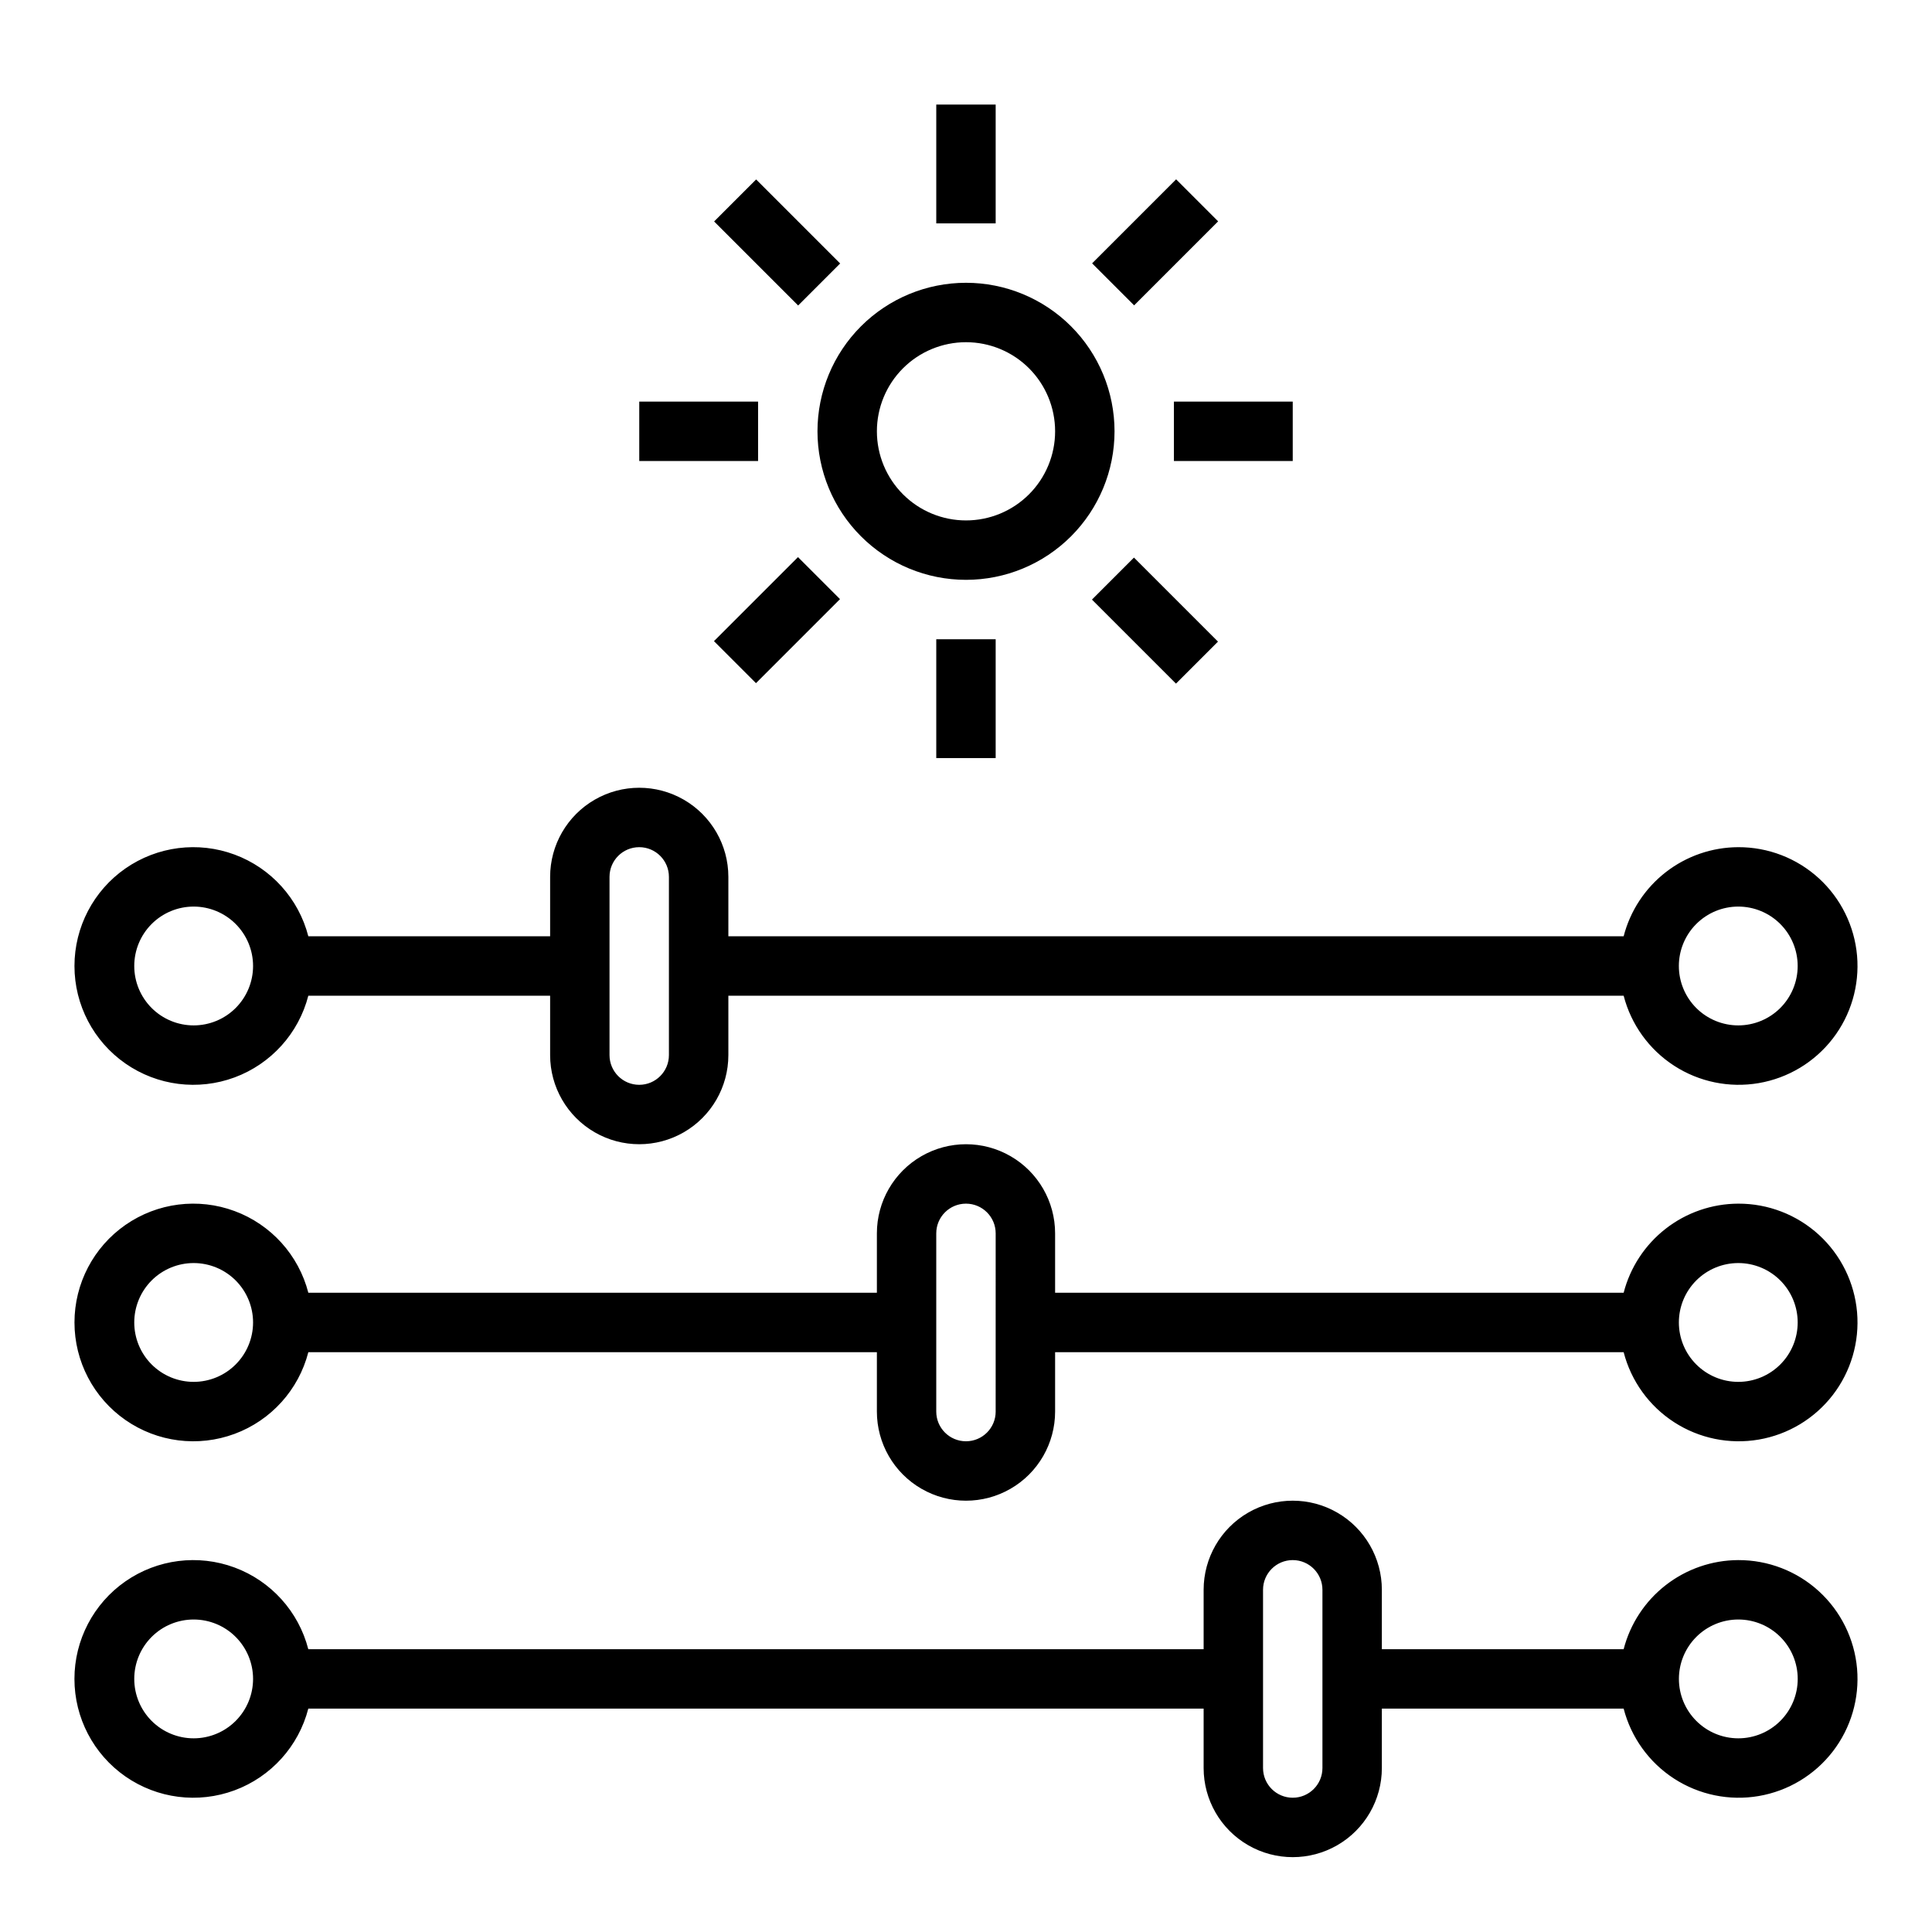
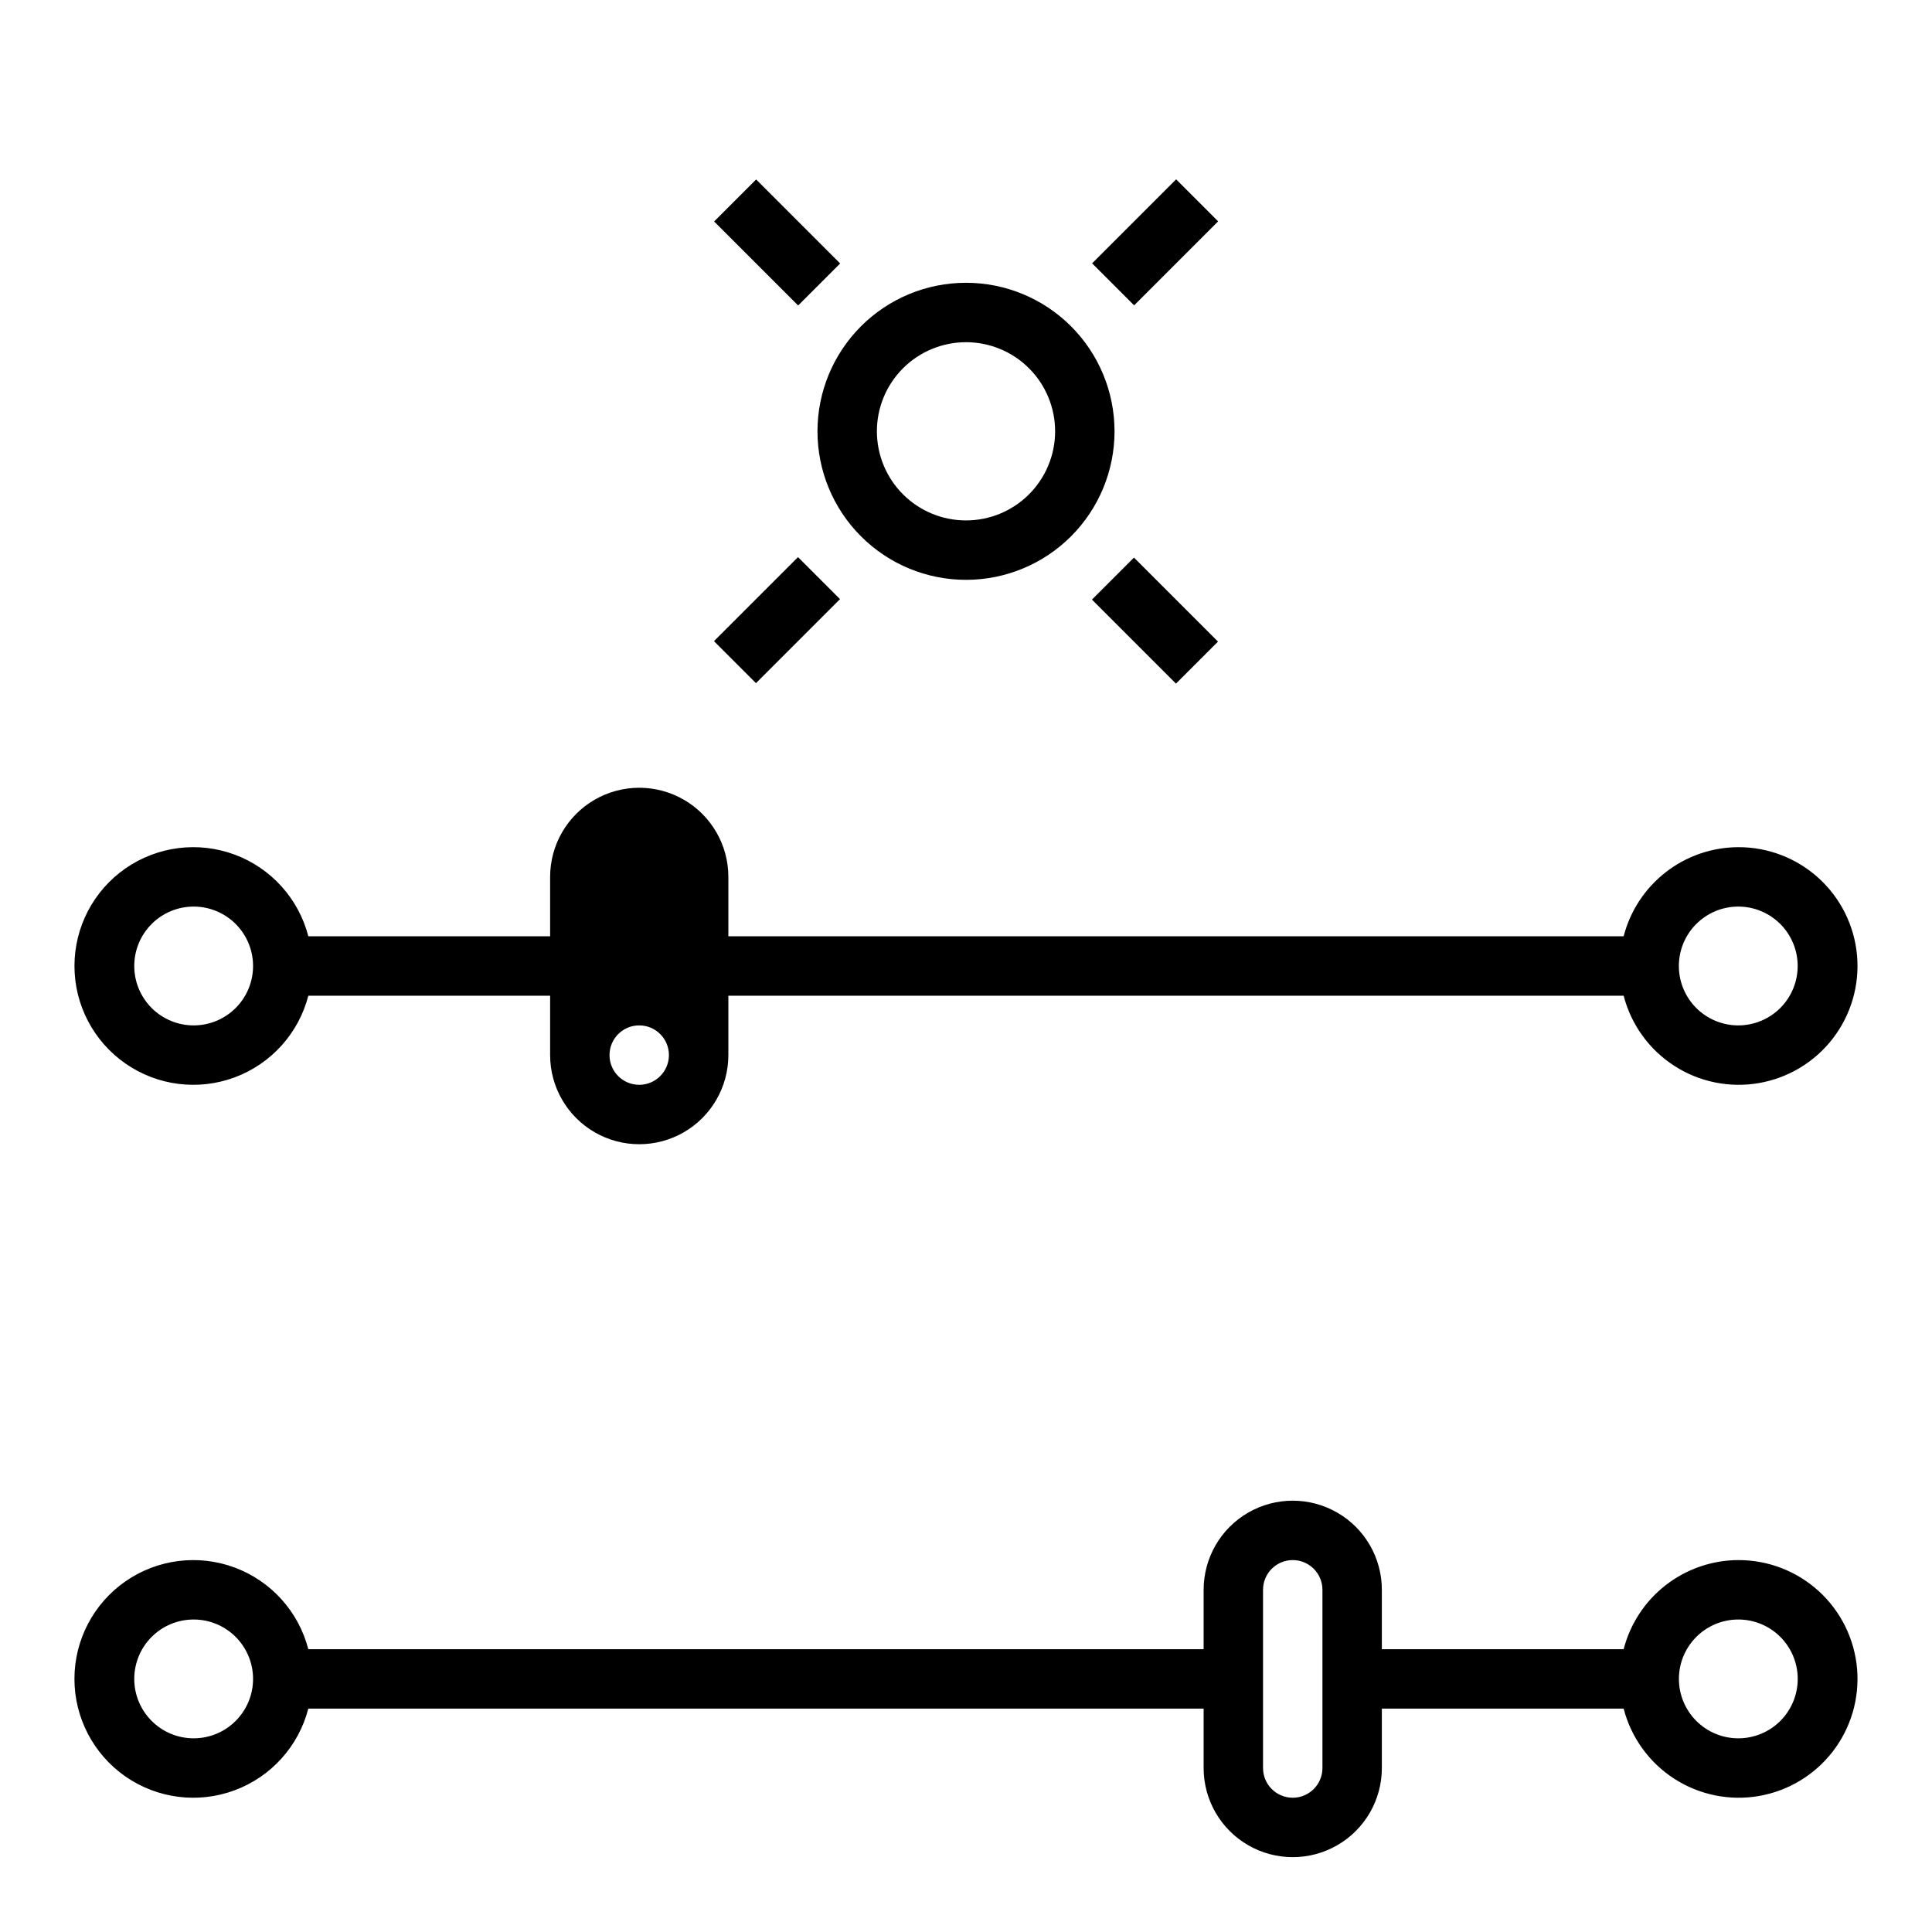
<svg xmlns="http://www.w3.org/2000/svg" fill="#000000" width="800px" height="800px" version="1.1" viewBox="144 144 512 512">
  <g>
    <path d="m360.64 258.3c0 10.441 4.148 20.453 11.531 27.832 7.379 7.383 17.391 11.531 27.832 11.531 10.438 0 20.449-4.148 27.832-11.531 7.379-7.379 11.527-17.391 11.527-27.832 0-10.438-4.148-20.449-11.527-27.832-7.383-7.379-17.395-11.527-27.832-11.527-10.441 0-20.453 4.148-27.832 11.527-7.383 7.383-11.531 17.395-11.531 27.832zm39.359-23.617 0.004 0.004c6.262 0 12.27 2.488 16.699 6.914 4.426 4.43 6.914 10.438 6.914 16.699 0 6.266-2.488 12.273-6.914 16.699-4.43 4.43-10.438 6.918-16.699 6.918-6.266 0-12.273-2.488-16.699-6.918-4.43-4.426-6.918-10.434-6.918-16.699 0-6.262 2.488-12.27 6.918-16.699 4.426-4.426 10.434-6.914 16.699-6.914z" />
-     <path d="m392.12 171.71h15.742v31.488h-15.742z" />
-     <path d="m392.12 313.41h15.742v31.488h-15.742z" />
-     <path d="m455.1 250.43h31.488v15.742h-31.488z" />
-     <path d="m313.41 250.43h31.488v15.742h-31.488z" />
    <path d="m433.42 213.79 22.266-22.266 11.133 11.133-22.266 22.266z" />
    <path d="m333.21 313.91 22.266-22.266 11.133 11.133-22.266 22.266z" />
    <path d="m433.38 302.9 11.133-11.133 22.266 22.266-11.133 11.133z" />
    <path d="m333.25 202.69 11.133-11.133 22.266 22.266-11.133 11.133z" />
-     <path d="m604.67 368.51c-6.965 0.02-13.723 2.352-19.223 6.625-5.496 4.273-9.422 10.246-11.164 16.988h-237.26v-15.742c0-8.438-4.504-16.234-11.809-20.453-7.309-4.219-16.309-4.219-23.617 0-7.305 4.219-11.809 12.016-11.809 20.453v15.742h-64.078c-2.574-9.977-9.875-18.066-19.539-21.648-9.664-3.586-20.469-2.211-28.93 3.672-8.461 5.887-13.508 15.543-13.508 25.852 0 10.305 5.047 19.961 13.508 25.848 8.461 5.887 19.266 7.258 28.93 3.676 9.664-3.586 16.965-11.672 19.539-21.652h64.078v15.742c0 8.438 4.504 16.234 11.809 20.453 7.309 4.219 16.309 4.219 23.617 0 7.305-4.219 11.809-12.016 11.809-20.453v-15.742h237.26c1.977 7.648 6.75 14.273 13.383 18.562 6.633 4.293 14.633 5.934 22.418 4.602 7.785-1.332 14.785-5.543 19.613-11.793 4.824-6.254 7.125-14.09 6.445-21.961-0.684-7.867-4.297-15.195-10.125-20.523-5.832-5.328-13.449-8.273-21.348-8.246zm-409.35 47.23c-4.176 0-8.18-1.66-11.133-4.609-2.949-2.953-4.609-6.957-4.609-11.133s1.66-8.18 4.609-11.133c2.953-2.953 6.957-4.613 11.133-4.613s8.184 1.66 11.133 4.613c2.953 2.953 4.613 6.957 4.613 11.133s-1.66 8.18-4.613 11.133c-2.949 2.949-6.957 4.609-11.133 4.609zm125.95 7.871c0 4.348-3.523 7.875-7.871 7.875s-7.871-3.527-7.871-7.875v-47.23c0-4.348 3.523-7.871 7.871-7.871s7.871 3.523 7.871 7.871zm283.39-7.871c-4.176 0-8.18-1.66-11.133-4.609-2.953-2.953-4.613-6.957-4.613-11.133s1.66-8.18 4.613-11.133c2.953-2.953 6.957-4.613 11.133-4.613s8.18 1.66 11.133 4.613c2.953 2.953 4.609 6.957 4.609 11.133s-1.656 8.18-4.609 11.133c-2.953 2.949-6.957 4.609-11.133 4.609z" />
-     <path d="m604.67 462.98c-6.965 0.02-13.723 2.352-19.223 6.625-5.496 4.273-9.422 10.246-11.164 16.988h-150.67v-15.742c0-8.438-4.5-16.234-11.809-20.453-7.305-4.219-16.309-4.219-23.613 0-7.309 4.219-11.809 12.016-11.809 20.453v15.742h-150.67c-2.574-9.98-9.875-18.066-19.539-21.648-9.664-3.586-20.469-2.215-28.93 3.672-8.461 5.887-13.508 15.543-13.508 25.848 0 10.309 5.047 19.965 13.508 25.852 8.461 5.887 19.266 7.258 28.93 3.672 9.664-3.582 16.965-11.668 19.539-21.648h150.67v15.742c0 8.438 4.5 16.234 11.809 20.453 7.305 4.219 16.309 4.219 23.613 0 7.309-4.219 11.809-12.016 11.809-20.453v-15.742h150.67c1.977 7.648 6.75 14.273 13.383 18.562 6.633 4.293 14.633 5.934 22.418 4.602 7.785-1.332 14.785-5.543 19.613-11.797 4.824-6.25 7.125-14.09 6.445-21.957-0.684-7.871-4.297-15.195-10.125-20.523-5.832-5.328-13.449-8.273-21.348-8.246zm-409.35 47.23c-4.176 0-8.18-1.66-11.133-4.613-2.949-2.949-4.609-6.957-4.609-11.133 0-4.172 1.66-8.18 4.609-11.133 2.953-2.949 6.957-4.609 11.133-4.609s8.184 1.66 11.133 4.609c2.953 2.953 4.613 6.961 4.613 11.133 0 4.176-1.66 8.184-4.613 11.133-2.949 2.953-6.957 4.613-11.133 4.613zm212.54 7.871h0.004c0 4.348-3.523 7.871-7.871 7.871s-7.875-3.523-7.875-7.871v-47.23c0-4.348 3.527-7.871 7.875-7.871s7.871 3.523 7.871 7.871zm196.8-7.871h0.004c-4.176 0-8.18-1.66-11.133-4.613-2.953-2.949-4.613-6.957-4.613-11.133 0-4.172 1.66-8.18 4.613-11.133 2.953-2.949 6.957-4.609 11.133-4.609s8.18 1.66 11.133 4.609c2.953 2.953 4.609 6.961 4.609 11.133 0 4.176-1.656 8.184-4.609 11.133-2.953 2.953-6.957 4.613-11.133 4.613z" />
+     <path d="m604.67 368.51c-6.965 0.02-13.723 2.352-19.223 6.625-5.496 4.273-9.422 10.246-11.164 16.988h-237.26v-15.742c0-8.438-4.504-16.234-11.809-20.453-7.309-4.219-16.309-4.219-23.617 0-7.305 4.219-11.809 12.016-11.809 20.453v15.742h-64.078c-2.574-9.977-9.875-18.066-19.539-21.648-9.664-3.586-20.469-2.211-28.93 3.672-8.461 5.887-13.508 15.543-13.508 25.852 0 10.305 5.047 19.961 13.508 25.848 8.461 5.887 19.266 7.258 28.93 3.676 9.664-3.586 16.965-11.672 19.539-21.652h64.078v15.742c0 8.438 4.504 16.234 11.809 20.453 7.309 4.219 16.309 4.219 23.617 0 7.305-4.219 11.809-12.016 11.809-20.453v-15.742h237.26c1.977 7.648 6.75 14.273 13.383 18.562 6.633 4.293 14.633 5.934 22.418 4.602 7.785-1.332 14.785-5.543 19.613-11.793 4.824-6.254 7.125-14.09 6.445-21.961-0.684-7.867-4.297-15.195-10.125-20.523-5.832-5.328-13.449-8.273-21.348-8.246zm-409.35 47.23c-4.176 0-8.18-1.66-11.133-4.609-2.949-2.953-4.609-6.957-4.609-11.133s1.66-8.18 4.609-11.133c2.953-2.953 6.957-4.613 11.133-4.613s8.184 1.66 11.133 4.613c2.953 2.953 4.613 6.957 4.613 11.133s-1.66 8.18-4.613 11.133c-2.949 2.949-6.957 4.609-11.133 4.609zm125.95 7.871c0 4.348-3.523 7.875-7.871 7.875s-7.871-3.527-7.871-7.875c0-4.348 3.523-7.871 7.871-7.871s7.871 3.523 7.871 7.871zm283.39-7.871c-4.176 0-8.18-1.66-11.133-4.609-2.953-2.953-4.613-6.957-4.613-11.133s1.66-8.18 4.613-11.133c2.953-2.953 6.957-4.613 11.133-4.613s8.18 1.66 11.133 4.613c2.953 2.953 4.609 6.957 4.609 11.133s-1.656 8.18-4.609 11.133c-2.953 2.949-6.957 4.609-11.133 4.609z" />
    <path d="m604.67 557.44c-6.965 0.023-13.723 2.356-19.223 6.629-5.496 4.269-9.422 10.246-11.164 16.988h-64.078v-15.742c0-8.438-4.5-16.234-11.809-20.453-7.305-4.219-16.309-4.219-23.617 0-7.305 4.219-11.805 12.016-11.805 20.453v15.742h-237.27c-2.574-9.98-9.875-18.066-19.539-21.652-9.664-3.582-20.469-2.211-28.93 3.676-8.461 5.887-13.508 15.543-13.508 25.848 0 10.309 5.047 19.965 13.508 25.852 8.461 5.883 19.266 7.258 28.93 3.672 9.664-3.582 16.965-11.672 19.539-21.648h237.27v15.742c0 8.438 4.5 16.234 11.805 20.453 7.309 4.219 16.312 4.219 23.617 0 7.309-4.219 11.809-12.016 11.809-20.453v-15.742h64.078c1.977 7.644 6.75 14.273 13.383 18.562 6.633 4.293 14.633 5.934 22.418 4.602 7.785-1.332 14.785-5.543 19.613-11.797 4.824-6.25 7.125-14.09 6.445-21.957-0.684-7.871-4.297-15.195-10.125-20.523-5.832-5.332-13.449-8.273-21.348-8.25zm-409.35 47.234c-4.176 0-8.18-1.66-11.133-4.613-2.949-2.953-4.609-6.957-4.609-11.133s1.66-8.18 4.609-11.133c2.953-2.953 6.957-4.609 11.133-4.609s8.184 1.656 11.133 4.609c2.953 2.953 4.613 6.957 4.613 11.133s-1.66 8.18-4.613 11.133c-2.949 2.953-6.957 4.613-11.133 4.613zm299.14 7.871c0 4.348-3.523 7.871-7.871 7.871s-7.871-3.523-7.871-7.871v-47.23c0-4.348 3.523-7.875 7.871-7.875s7.871 3.527 7.871 7.875zm110.21-7.871h0.004c-4.176 0-8.18-1.66-11.133-4.613-2.953-2.953-4.613-6.957-4.613-11.133s1.66-8.18 4.613-11.133c2.953-2.953 6.957-4.609 11.133-4.609s8.18 1.656 11.133 4.609c2.953 2.953 4.609 6.957 4.609 11.133s-1.656 8.18-4.609 11.133c-2.953 2.953-6.957 4.613-11.133 4.613z" />
  </g>
</svg>